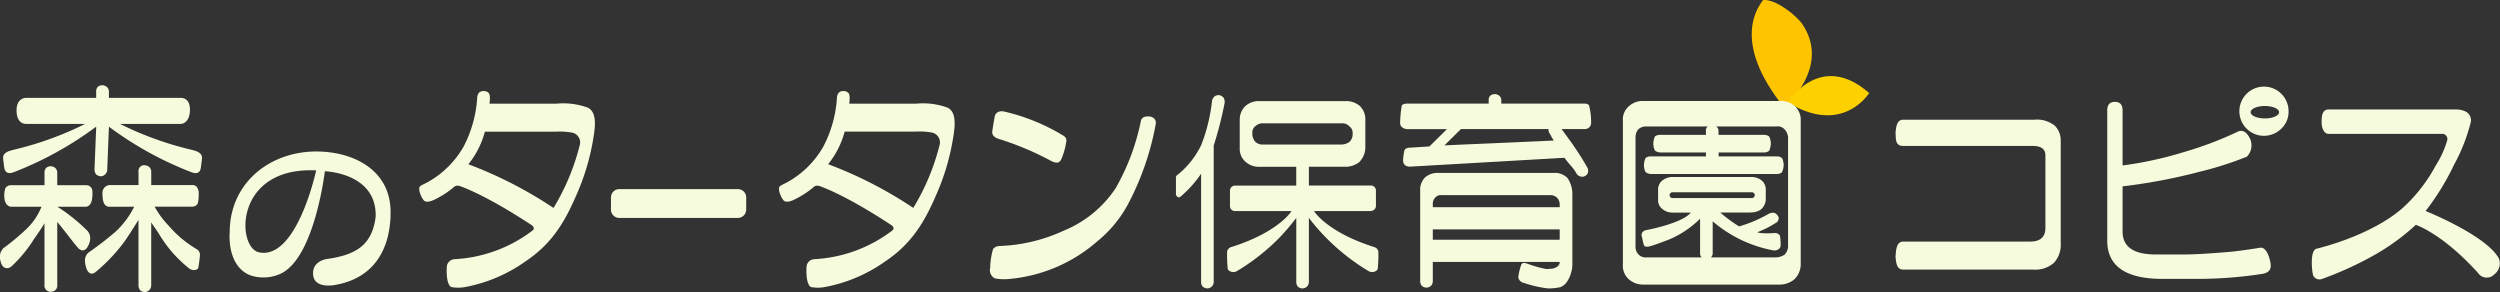
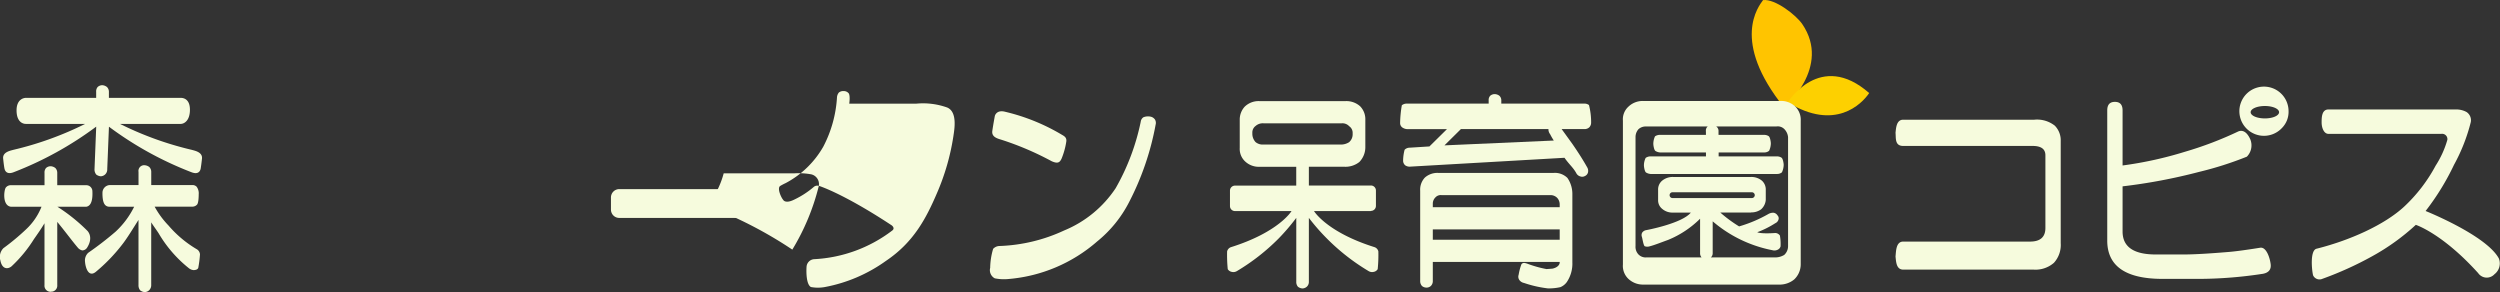
<svg xmlns="http://www.w3.org/2000/svg" width="263.152" height="30.75" viewBox="0 0 263.152 30.75">
  <rect x="0" y="0" width="263.152" height="30.75" fill="#333333" stroke="none" />
  <g transform="translate(32.993 0)">
    <g transform="translate(-32.993 0)">
      <path d="M459.4,11.324s5-4.26,1.9-8.794c-.632-.931-2.854-2.677-4.124-2.52-.44.62-3.452,4.264,2.223,11.314" transform="translate(-271.596 0)" fill="#ffc400" />
      <path d="M463.9,19.463s3.41-5.5,8.57-.974c-.789,1.164-3.606,4.035-8.57.974" transform="translate(-275.717 -8.693)" fill="#fdd000" />
      <path d="M219.8,43.681a.879.879,0,0,1-.89.865H206.451a.874.874,0,0,1-.887-.865v-1.3a.876.876,0,0,1,.887-.868h12.461a.881.881,0,0,1,.89.868Z" transform="translate(-141.254 -21.607)" fill="#f6fbdd" />
      <path d="M76.815,40.462a.638.638,0,0,1-.682-.7v-6.51c-.379.637-.768,1.179-1.113,1.674a14.121,14.121,0,0,1-2.362,2.864c-.366.3-.983.342-1.17-.63a1.3,1.3,0,0,1,.326-1.29,24.153,24.153,0,0,0,2.391-1.99,6.557,6.557,0,0,0,1.613-2.367h-3.2c-.937-.092-.759-1.718-.564-2.008a.659.659,0,0,1,.564-.259h3.518v-1.3a.714.714,0,0,1,.16-.511.721.721,0,0,1,.5-.186.877.877,0,0,1,.48.186.707.707,0,0,1,.2.511v1.3h3.043a.639.639,0,0,1,.655.59c.031.59.012,1.585-.655,1.677H77.474V31.5a18.5,18.5,0,0,1,3.155,2.526s.723.643-.017,1.8a.617.617,0,0,1-.5.283.861.861,0,0,1-.5-.325c-.593-.7-1.2-1.541-2.135-2.678v6.648a.636.636,0,0,1-.659.7m6.1-17.375-.18,4.482a.71.71,0,0,1-.683.745.9.9,0,0,1-.477-.186.832.832,0,0,1-.18-.559l.18-4.482a36.374,36.374,0,0,1-8.667,4.789c-.866.35-.977-.3-1-.424s-.056-.313-.129-1,.756-.83,1.069-.922a34.582,34.582,0,0,0,7.562-2.73h-6.24c-.357,0-.98-.241-.98-1.428s.784-1.313.98-1.313h7.4v-.633a.712.712,0,0,1,.157-.51.72.72,0,0,1,.5-.189.879.879,0,0,1,.478.189.7.7,0,0,1,.205.51v.633h7.558c.231,0,.971.071.971,1.248s-.626,1.494-.971,1.494h-6.39a34.568,34.568,0,0,0,7.561,2.731c.314.092,1.143.24,1.069.922s-.111.866-.129,1-.129.774-1,.424a36.323,36.323,0,0,1-8.672-4.789Zm-.68,7.011a.809.809,0,0,1,.724-.857h3.069v-1.39a.6.6,0,0,1,.657-.7.881.881,0,0,1,.476.187.706.706,0,0,1,.206.51v1.39h4.317a.6.6,0,0,1,.452.164,1.145,1.145,0,0,1,.227.8c0,.234-.012.926-.18,1.1a.676.676,0,0,1-.5.21H87.728A9.148,9.148,0,0,0,89.18,33.48,11.827,11.827,0,0,0,92.2,36.006a.677.677,0,0,1,.3.533,12.063,12.063,0,0,1-.181,1.41c-.089.2-.305.217-.457.234a.9.9,0,0,1-.543-.211,13.317,13.317,0,0,1-3.181-3.681c-.251-.382-.528-.749-.771-1.137v6.6a.731.731,0,0,1-.206.534.7.7,0,0,1-.476.209.857.857,0,0,1-.478-.183.829.829,0,0,1-.179-.56V32.9c-.575.9-1.217,1.965-1.734,2.614a18.071,18.071,0,0,1-2.764,2.856c-.751.6-1.079-.407-1.132-1.076a1.11,1.11,0,0,1,.34-.937,34.86,34.86,0,0,0,2.88-2.223,8.97,8.97,0,0,0,1.953-2.622H82.958c-.595-.019-.715-.617-.724-1.41" transform="translate(-71.45 -9.75)" fill="#f6fbdd" />
-       <path d="M167.67,29.971a.55.55,0,0,0-.537.119,9.321,9.321,0,0,1-2.033,1.318c-.956.482-1.171.041-1.171.041-.228-.253-.68-1.263-.308-1.478a5.643,5.643,0,0,1,.556-.291,9.853,9.853,0,0,0,3.967-3.839,12.778,12.778,0,0,0,1.438-5.147.9.9,0,0,1,.2-.548.733.733,0,0,1,.52-.156.665.665,0,0,1,.5.221s.2.145.073,1.108h7.018a7.551,7.551,0,0,1,3.288.4c1.087.46.773,2.242.656,3.034a24.247,24.247,0,0,1-1.713,5.947c-1.164,2.717-2.469,5.2-5.377,7.16a16.1,16.1,0,0,1-6.427,2.756,4.012,4.012,0,0,1-1.479,0c-.449-.248-.506-1.381-.459-2.13a.856.856,0,0,1,.8-.8,14.785,14.785,0,0,0,8.22-3.016l.039-.032c.27-.251-.1-.516-.1-.516-5.133-3.384-7.666-4.158-7.666-4.158M180.4,25.58a1.057,1.057,0,0,0-.791-1.208,7.546,7.546,0,0,0-1.77-.108H170.39a9.237,9.237,0,0,1-1.74,3.431,43.667,43.667,0,0,1,8.963,4.6A23.888,23.888,0,0,0,180.4,25.58" transform="translate(-119.35 -10.404)" fill="#f6fbdd" />
-       <path d="M246.638,29.971a.551.551,0,0,0-.538.119,9.321,9.321,0,0,1-2.033,1.318c-.956.482-1.171.041-1.171.041-.228-.253-.68-1.263-.308-1.478a5.641,5.641,0,0,1,.556-.291,9.853,9.853,0,0,0,3.967-3.839,12.786,12.786,0,0,0,1.439-5.147.9.9,0,0,1,.2-.548.733.733,0,0,1,.52-.156.665.665,0,0,1,.5.221s.2.145.073,1.108h7.018a7.551,7.551,0,0,1,3.288.4c1.087.46.773,2.242.655,3.034a24.248,24.248,0,0,1-1.713,5.947c-1.164,2.717-2.47,5.2-5.377,7.16a16.1,16.1,0,0,1-6.427,2.756,4.012,4.012,0,0,1-1.479,0c-.449-.248-.506-1.381-.459-2.13a.856.856,0,0,1,.8-.8,14.785,14.785,0,0,0,8.22-3.016l.039-.032c.27-.251-.1-.516-.1-.516-5.133-3.384-7.666-4.158-7.666-4.158m12.733-4.391a1.057,1.057,0,0,0-.791-1.208,7.546,7.546,0,0,0-1.77-.108h-7.453a9.237,9.237,0,0,1-1.74,3.431,43.669,43.669,0,0,1,8.963,4.6,23.889,23.889,0,0,0,2.791-6.711" transform="translate(-160.451 -10.404)" fill="#f6fbdd" />
+       <path d="M246.638,29.971a.551.551,0,0,0-.538.119,9.321,9.321,0,0,1-2.033,1.318c-.956.482-1.171.041-1.171.041-.228-.253-.68-1.263-.308-1.478a5.641,5.641,0,0,1,.556-.291,9.853,9.853,0,0,0,3.967-3.839,12.786,12.786,0,0,0,1.439-5.147.9.9,0,0,1,.2-.548.733.733,0,0,1,.52-.156.665.665,0,0,1,.5.221s.2.145.073,1.108h7.018a7.551,7.551,0,0,1,3.288.4c1.087.46.773,2.242.655,3.034a24.248,24.248,0,0,1-1.713,5.947c-1.164,2.717-2.47,5.2-5.377,7.16a16.1,16.1,0,0,1-6.427,2.756,4.012,4.012,0,0,1-1.479,0c-.449-.248-.506-1.381-.459-2.13a.856.856,0,0,1,.8-.8,14.785,14.785,0,0,0,8.22-3.016l.039-.032c.27-.251-.1-.516-.1-.516-5.133-3.384-7.666-4.158-7.666-4.158a1.057,1.057,0,0,0-.791-1.208,7.546,7.546,0,0,0-1.77-.108h-7.453a9.237,9.237,0,0,1-1.74,3.431,43.669,43.669,0,0,1,8.963,4.6,23.889,23.889,0,0,0,2.791-6.711" transform="translate(-160.451 -10.404)" fill="#f6fbdd" />
      <path d="M296.565,37.565A11.967,11.967,0,0,0,302,33.111a23.73,23.73,0,0,0,2.641-7,.663.663,0,0,1,.272-.462,1.284,1.284,0,0,1,.779-.067.745.745,0,0,1,.452.309.7.7,0,0,1,.065.527,29.112,29.112,0,0,1-2.776,8.123,12.856,12.856,0,0,1-3.391,4.183,16.237,16.237,0,0,1-9.3,3.943,4.86,4.86,0,0,1-1.467-.071.969.969,0,0,1-.482-1.1,7.407,7.407,0,0,1,.311-2,.932.932,0,0,1,.635-.3,17.527,17.527,0,0,0,6.828-1.631" transform="translate(-184.566 -13.3)" fill="#f6fbdd" />
-       <path d="M330.032,31.608c-.286.153-.441-.232-.441-.232v-1.84c0-.175.219-.3.219-.3a9.186,9.186,0,0,0,2.428-3.068,18.009,18.009,0,0,0,1.149-4.66.746.746,0,0,1,.271-.485.689.689,0,0,1,.494-.133.778.778,0,0,1,.451.265.9.9,0,0,1,.112.549,38.656,38.656,0,0,1-1.15,4.486V40.532a.681.681,0,0,1-.2.5.743.743,0,0,1-.473.2.914.914,0,0,1-.477-.176.774.774,0,0,1-.177-.527V29.161a12.082,12.082,0,0,1-2.206,2.447" transform="translate(-205.809 -10.873)" fill="#f6fbdd" />
      <path d="M383.469,26.053l11.511-.509a5.848,5.848,0,0,1-.386-.666.819.819,0,0,1-.179-.505.474.474,0,0,1,.224-.418.609.609,0,0,1,.493-.175.649.649,0,0,1,.473.283c.256.352.709.977,1.352,1.87q.927,1.344,1.53,2.419a.723.723,0,0,1,.091.551.565.565,0,0,1-.315.373.583.583,0,0,1-.493.045.666.666,0,0,1-.428-.351c-.333-.6-.743-.906-1.236-1.611l-16.2.929a.822.822,0,0,1-.563-.132.647.647,0,0,1-.225-.44,4.6,4.6,0,0,1,.157-1.2.743.743,0,0,1,.518-.219l2.095-.132,1.849-1.825h-4.233a.972.972,0,0,1-.474-.175.562.562,0,0,1-.227-.461,11.987,11.987,0,0,1,.18-1.874.834.834,0,0,1,.521-.174h8.619v-.34a.647.647,0,0,1,.162-.484.724.724,0,0,1,.494-.175.856.856,0,0,1,.474.175.651.651,0,0,1,.2.484v.34h8.781a.783.783,0,0,1,.448.153,7.283,7.283,0,0,1,.226,1.85.714.714,0,0,1-.179.481.722.722,0,0,1-.5.2H385.2ZM395.6,38.4v-.076H382.243v1.994a.708.708,0,0,1-.2.528.65.65,0,0,1-.474.176.7.7,0,0,1-.472-.176.751.751,0,0,1-.182-.528V30.822a1.84,1.84,0,0,1,.5-1.385,1.982,1.982,0,0,1,1.417-.484h12.121a1.867,1.867,0,0,1,1.46.528,2.953,2.953,0,0,1,.52,1.73v7.147a3.474,3.474,0,0,1-.589,2.09,1.573,1.573,0,0,1-.671.528,5.428,5.428,0,0,1-1.331.13,12.336,12.336,0,0,1-2.5-.572.778.778,0,0,1-.517-.352.607.607,0,0,1-.047-.505,5.889,5.889,0,0,1,.294-1.109c.18-.223.385-.129.608-.066a11.794,11.794,0,0,0,2.028.571c.268-.016.48-.029.632-.046,0,0,.7-.118.765-.632M383.167,31.29a.752.752,0,0,0-.652.244.916.916,0,0,0-.272.639v.391H395.6v-.3a1.014,1.014,0,0,0-.227-.642.956.956,0,0,0-.787-.331Zm-.924,4.693H395.6V34.9H382.243Z" transform="translate(-231.425 -10.751)" fill="#f6fbdd" />
      <path d="M352.748,26.768a1.631,1.631,0,0,0,.9-.244,1.093,1.093,0,0,0,.381-.875v-.132a.836.836,0,0,0-.362-.678.969.969,0,0,0-.783-.309h-8.244a1.144,1.144,0,0,0-.832.285.848.848,0,0,0-.338.7v.132a1.293,1.293,0,0,0,.338.857,1.164,1.164,0,0,0,.832.261Zm-4.67,7.738a21.785,21.785,0,0,1-1.834,2.142,22.151,22.151,0,0,1-4.395,3.436.716.716,0,0,1-.54.087.642.642,0,0,1-.427-.287,15.3,15.3,0,0,1-.067-1.87.628.628,0,0,1,.386-.44c5.071-1.589,6.395-3.806,6.395-3.806h-5.97l.023,0a.524.524,0,0,1-.533-.519V31.61a.527.527,0,0,1,.533-.521l-.023,0h6.465v-1.98h-3.92a2.092,2.092,0,0,1-1.463-.569,1.8,1.8,0,0,1-.564-1.428V24.167a2,2,0,0,1,.519-1.383,2.089,2.089,0,0,1,1.508-.591h9.143a2.167,2.167,0,0,1,1.506.548,1.947,1.947,0,0,1,.544,1.427v2.942a2.229,2.229,0,0,1-.631,1.494,2.347,2.347,0,0,1-1.555.5h-3.758v1.98h6.53l0-.007a.525.525,0,0,1,.529.521v1.632a.525.525,0,0,1-.529.521l0,.016H349.96s1.321,2.217,6.392,3.806a.624.624,0,0,1,.383.44,14.751,14.751,0,0,1-.07,1.87.625.625,0,0,1-.425.287.713.713,0,0,1-.538-.087,22.16,22.16,0,0,1-4.394-3.436,21.857,21.857,0,0,1-1.888-2.162v6.729a.671.671,0,0,1-.2.5.717.717,0,0,1-.47.2.865.865,0,0,1-.475-.176.748.748,0,0,1-.18-.527V34.486Z" transform="translate(-211.648 -11.551)" fill="#f6fbdd" />
      <path d="M428.245,22.8a2.161,2.161,0,0,1,1.556-.638h14.457a2.134,2.134,0,0,1,1.574.572,1.943,1.943,0,0,1,.59,1.5V39.379a2.2,2.2,0,0,1-.677,1.561,2.417,2.417,0,0,1-1.621.55H429.8a2.234,2.234,0,0,1-1.533-.617,1.88,1.88,0,0,1-.562-1.494V24.23a1.79,1.79,0,0,1,.539-1.43m.789,14.621a1.169,1.169,0,0,0,.295.88,1.055,1.055,0,0,0,.834.33h13.556a1.845,1.845,0,0,0,.966-.263,1.251,1.251,0,0,0,.405-.948V25.968a1.4,1.4,0,0,0-.405-.858.967.967,0,0,0-.832-.262H430.162a1.126,1.126,0,0,0-.815.283,1.232,1.232,0,0,0-.314.836Zm14.7-1.36a.6.6,0,0,1,.5.274,5.381,5.381,0,0,1,.068,1.124.532.532,0,0,1-.294.355.765.765,0,0,1-.561.058,13.631,13.631,0,0,1-6.291-3.041v3.353a.572.572,0,0,1-.2.452.773.773,0,0,1-.472.176.931.931,0,0,1-.471-.157.629.629,0,0,1-.183-.471V34.557a10.327,10.327,0,0,1-3.378,2.234c-.75.269-1.41.538-1.919.668a.833.833,0,0,1-.517,0c-.152-.052-.254-.849-.317-1.007a.552.552,0,0,1,.024-.411.619.619,0,0,1,.4-.276s3.782-.69,4.734-1.855h-1.868a1.637,1.637,0,0,1-1.128-.374,1.146,1.146,0,0,1-.45-.961v-1.04a1.206,1.206,0,0,1,.4-.962,1.744,1.744,0,0,1,1.176-.411h8.229a1.718,1.718,0,0,1,1.127.395,1.252,1.252,0,0,1,.4.978v1.04a1.48,1.48,0,0,1-.5,1,1.721,1.721,0,0,1-1.059.316l.023.018h-3.247a14.242,14.242,0,0,0,2,1.471c0-.024.023-.041.068-.041a14.1,14.1,0,0,0,2.977-1.271,1.022,1.022,0,0,1,.563-.14.583.583,0,0,1,.407.275.434.434,0,0,1,.111.433.6.6,0,0,1-.338.391,9.831,9.831,0,0,1-1.9.95s.29.193,1.878.084m-7.286-10.749a.546.546,0,0,1,.157-.433.805.805,0,0,1,.5-.154.958.958,0,0,1,.473.154.562.562,0,0,1,.2.433v.419H442.6a.855.855,0,0,1,.45.137c.149.106.225.588.225.76a1.9,1.9,0,0,1-.18.777.774.774,0,0,1-.494.176h-4.819v.415h6.171a.869.869,0,0,1,.448.138c.149.105.227.588.227.756a1.938,1.938,0,0,1-.184.781.773.773,0,0,1-.491.175H430.613a1.072,1.072,0,0,1-.474-.155c-.146-.1-.222-.588-.222-.759a1.831,1.831,0,0,1,.182-.776.855.855,0,0,1,.514-.159h5.834V27.58H431.6a1.046,1.046,0,0,1-.471-.157c-.149-.1-.223-.587-.223-.758a1.888,1.888,0,0,1,.178-.78.9.9,0,0,1,.516-.155h4.845Zm5.146,6.764a.31.31,0,0,0-.313-.305h-8.329a.306.306,0,1,0,0,.611h8.329a.311.311,0,0,0,.313-.305" transform="translate(-256.876 -11.534)" fill="#f6fbdd" />
-       <path d="M137.219,40.037c.067-4.553-5.351-4.7-5.351-4.7s-1.056,9.02-4.6,10.757a4.345,4.345,0,0,1-3.272.188c-2.5-1.018-2.143-4.527-2.143-4.527,0-5.3,4.43-8.719,9.622-8.487,3.954.176,7.443,2.314,7.307,6.58v.209c-.129,3.724-1.912,6.64-6,7.274a.857.857,0,0,1-.218.018s-1.823.266-1.932-1.126c-.119-1.495,1.5-1.658,1.5-1.658,2.954-.423,4.75-1.418,5.093-4.528m-12.27,3.838c3.98.792,6-8.632,6-8.632-8.658-.4-8.407,8.153-6,8.632" transform="translate(-97.674 -17.31)" fill="#f6fbdd" />
      <path d="M290.67,24.489a21.146,21.146,0,0,1,5.887,2.387c.229.139.572.279.5.746a7.76,7.76,0,0,1-.492,1.78c-.18.388-.373.582-1.049.279a31.161,31.161,0,0,0-5.285-2.258c-.443-.134-1.049-.293-.96-.929s.264-1.571.264-1.571.159-.711,1.134-.433" transform="translate(-184.819 -12.713)" fill="#f6fbdd" />
      <path d="M502.153,26.276a3.02,3.02,0,0,1,2.158.627,2.191,2.191,0,0,1,.624,1.614v10.76a2.79,2.79,0,0,1-.713,2.061,2.953,2.953,0,0,1-2.156.717H488.353c-.736,0-.748-.843-.807-1.383.059-.536.038-1.566.807-1.566h13.354c1.081,0,1.616-.482,1.616-1.437V30.021q0-.984-1.346-.983H488.353c-.907,0-.748-.844-.807-1.381.059-.536.1-1.38.807-1.38Z" transform="translate(-288.022 -13.676)" fill="#f6fbdd" />
      <path d="M598.622,39.731a1.432,1.432,0,0,1-.469,1.648,1.1,1.1,0,0,1-1.718-.125c-3.77-4.176-6.559-5.074-6.559-5.074a23.361,23.361,0,0,1-4.585,3.3,35.806,35.806,0,0,1-5.242,2.378.746.746,0,0,1-.984-.357c-.117-.418-.368-2.623.359-2.808,3.49-.874,7.115-2.491,9.211-4.418a16.584,16.584,0,0,0,3.329-4.33,10.038,10.038,0,0,0,1.232-2.715.556.556,0,0,0-.63-.628H580.677c-.476,0-.716-.651-.716-1.191s.011-1.376.716-1.376h13.369a2.249,2.249,0,0,1,1.168.268,1.033,1.033,0,0,1,.445,1.074,18.822,18.822,0,0,1-1.761,4.48,26.2,26.2,0,0,1-2.992,4.865s6.417,2.567,7.715,5.005" transform="translate(-335.585 -12.512)" fill="#f6fbdd" />
      <path d="M534.026,21.6c0-.6.267-.895.806-.895s.807.3.807.895v5.8a39.787,39.787,0,0,0,6.534-1.434,37.73,37.73,0,0,0,5.653-2.152c.6-.237,1.014.293,1.255.831a1.689,1.689,0,0,1-.361,1.829,35.989,35.989,0,0,1-5.02,1.6,58.542,58.542,0,0,1-8.061,1.523v4.753q0,2.418,3.492,2.418h2.951c1.018,0,2.608-.087,4.756-.268q1.075-.089,3.317-.447c.656-.058,1.012,1.166,1.075,1.762.057.538-.211.866-.807.984a45.035,45.035,0,0,1-7.351.538h-3.226q-5.822,0-5.82-4.032Zm18.365,1.88a2.589,2.589,0,1,1,.72-1.79,2.419,2.419,0,0,1-.72,1.79m-1.771-2.34c-.825,0-1.5.292-1.5.654s.671.653,1.5.653,1.493-.294,1.493-.653-.666-.654-1.493-.654" transform="translate(-312.215 -9.982)" fill="#f6fbdd" />
    </g>
  </g>
</svg>